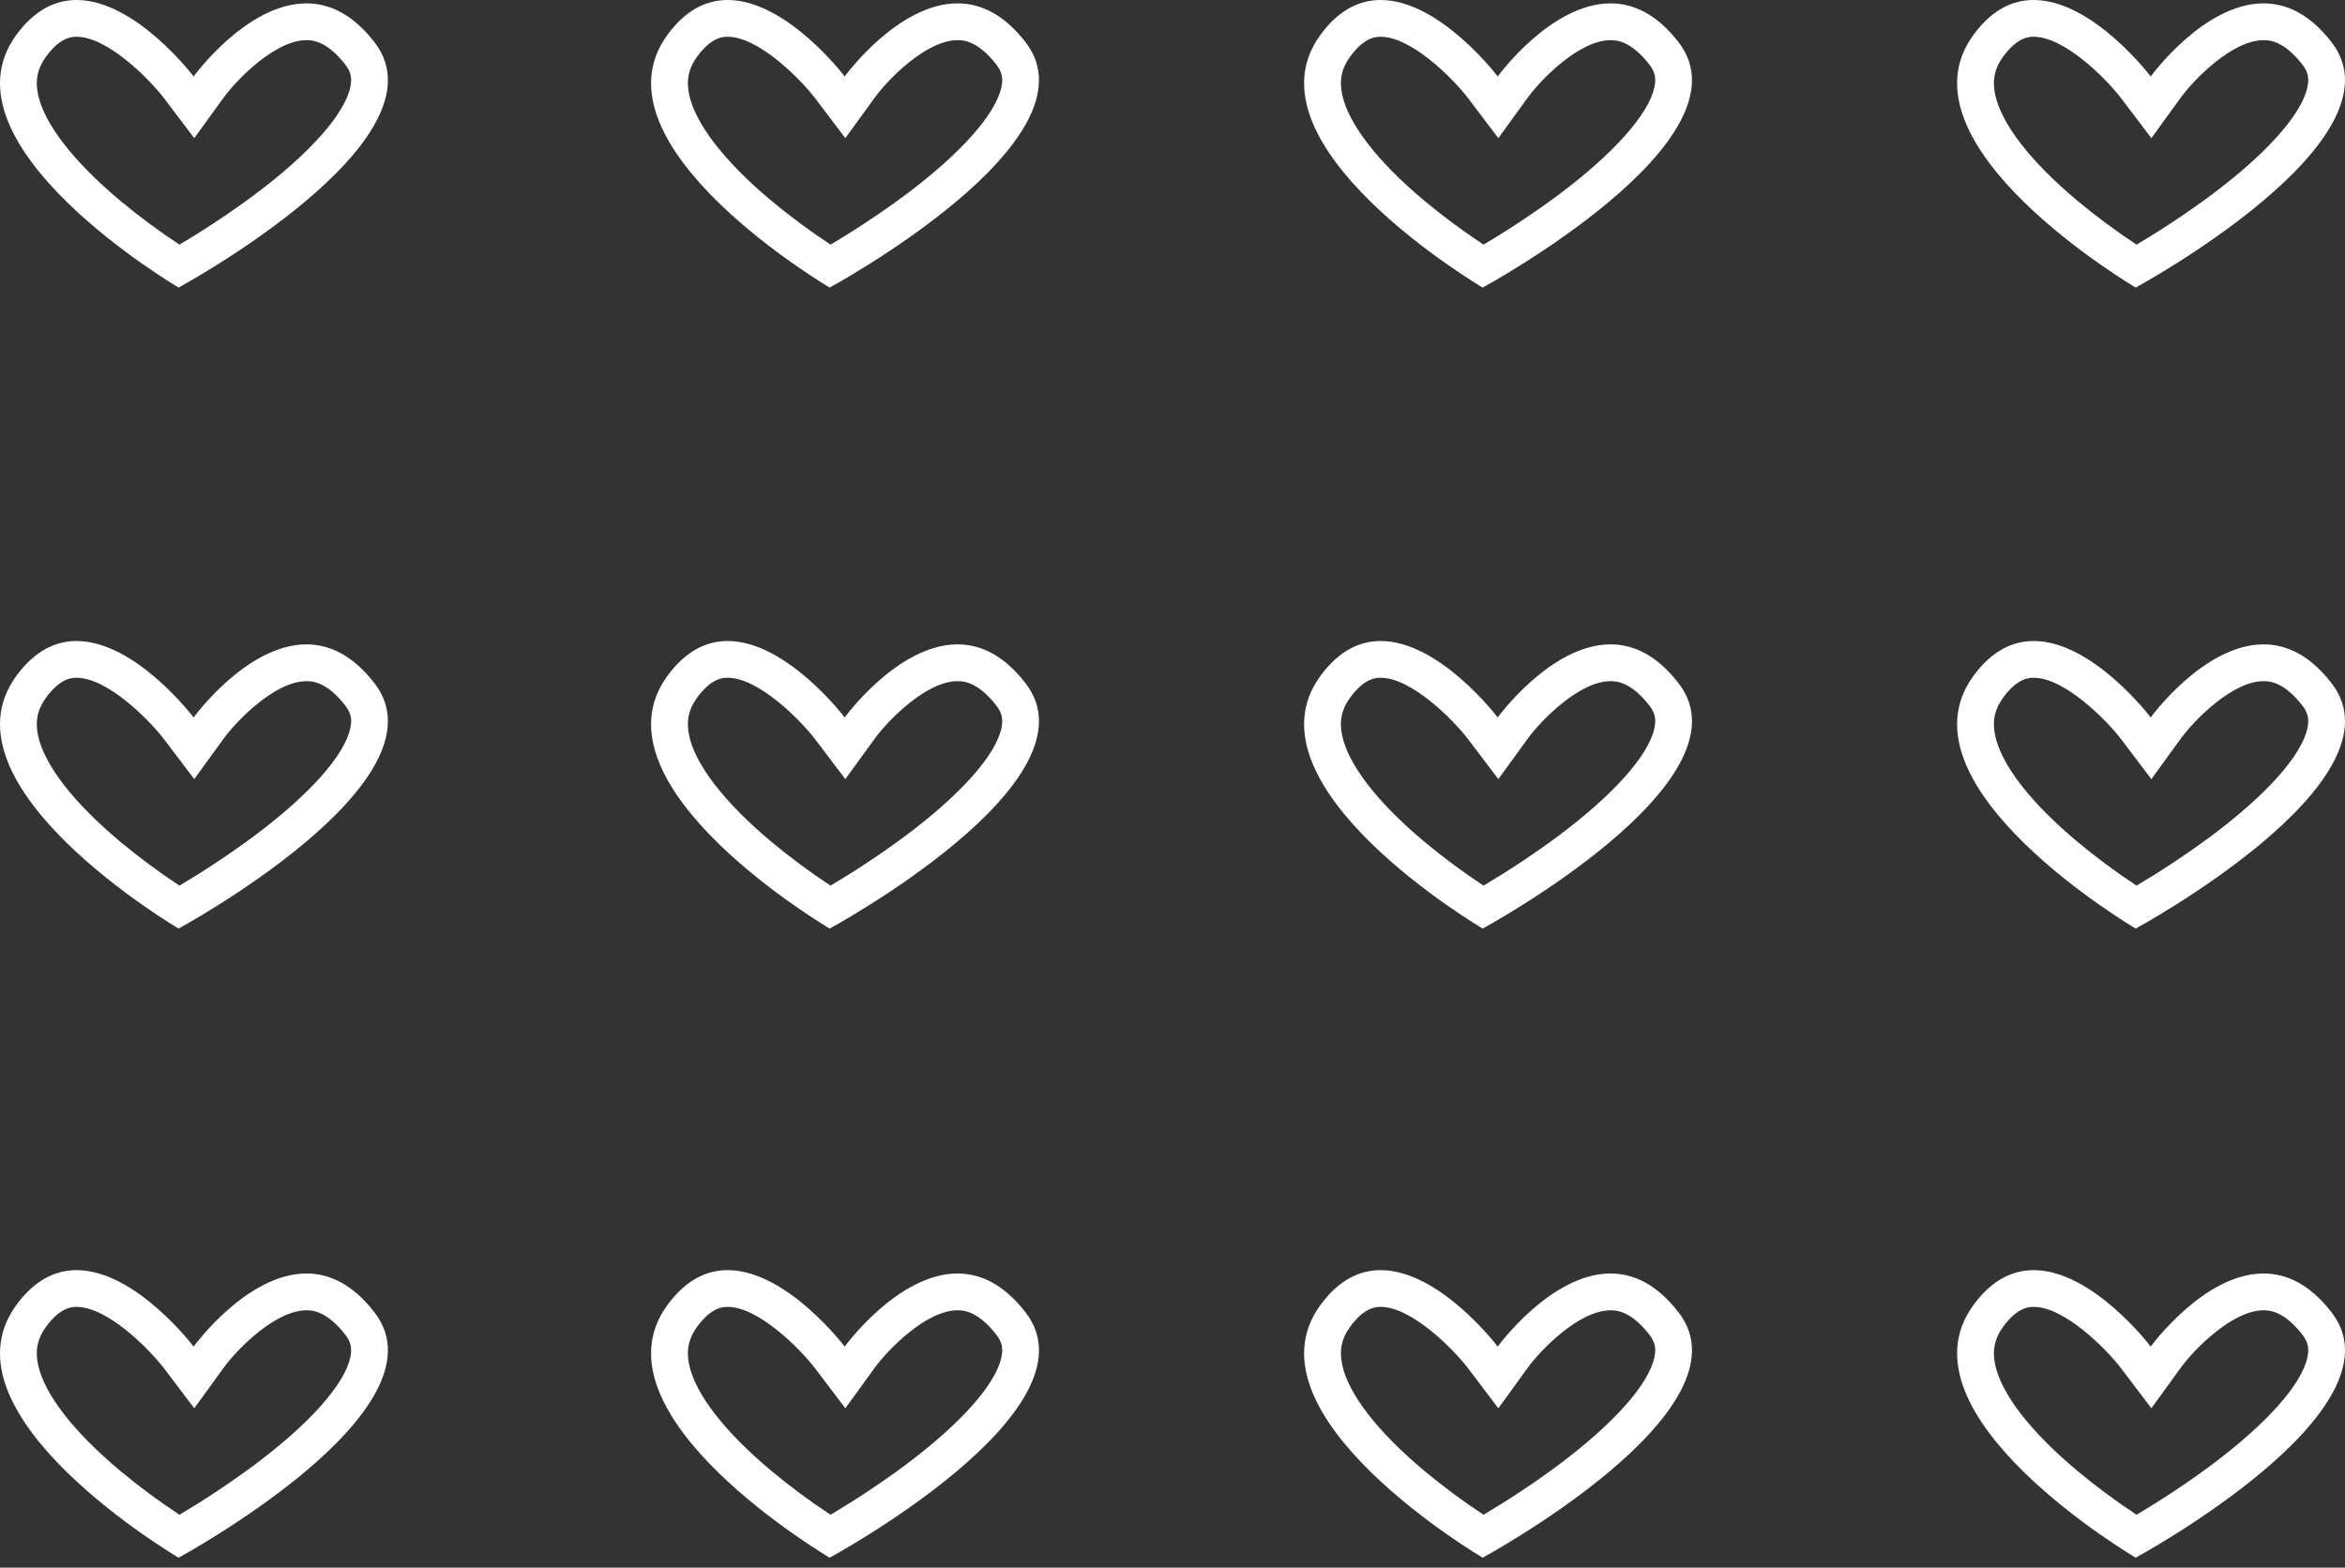
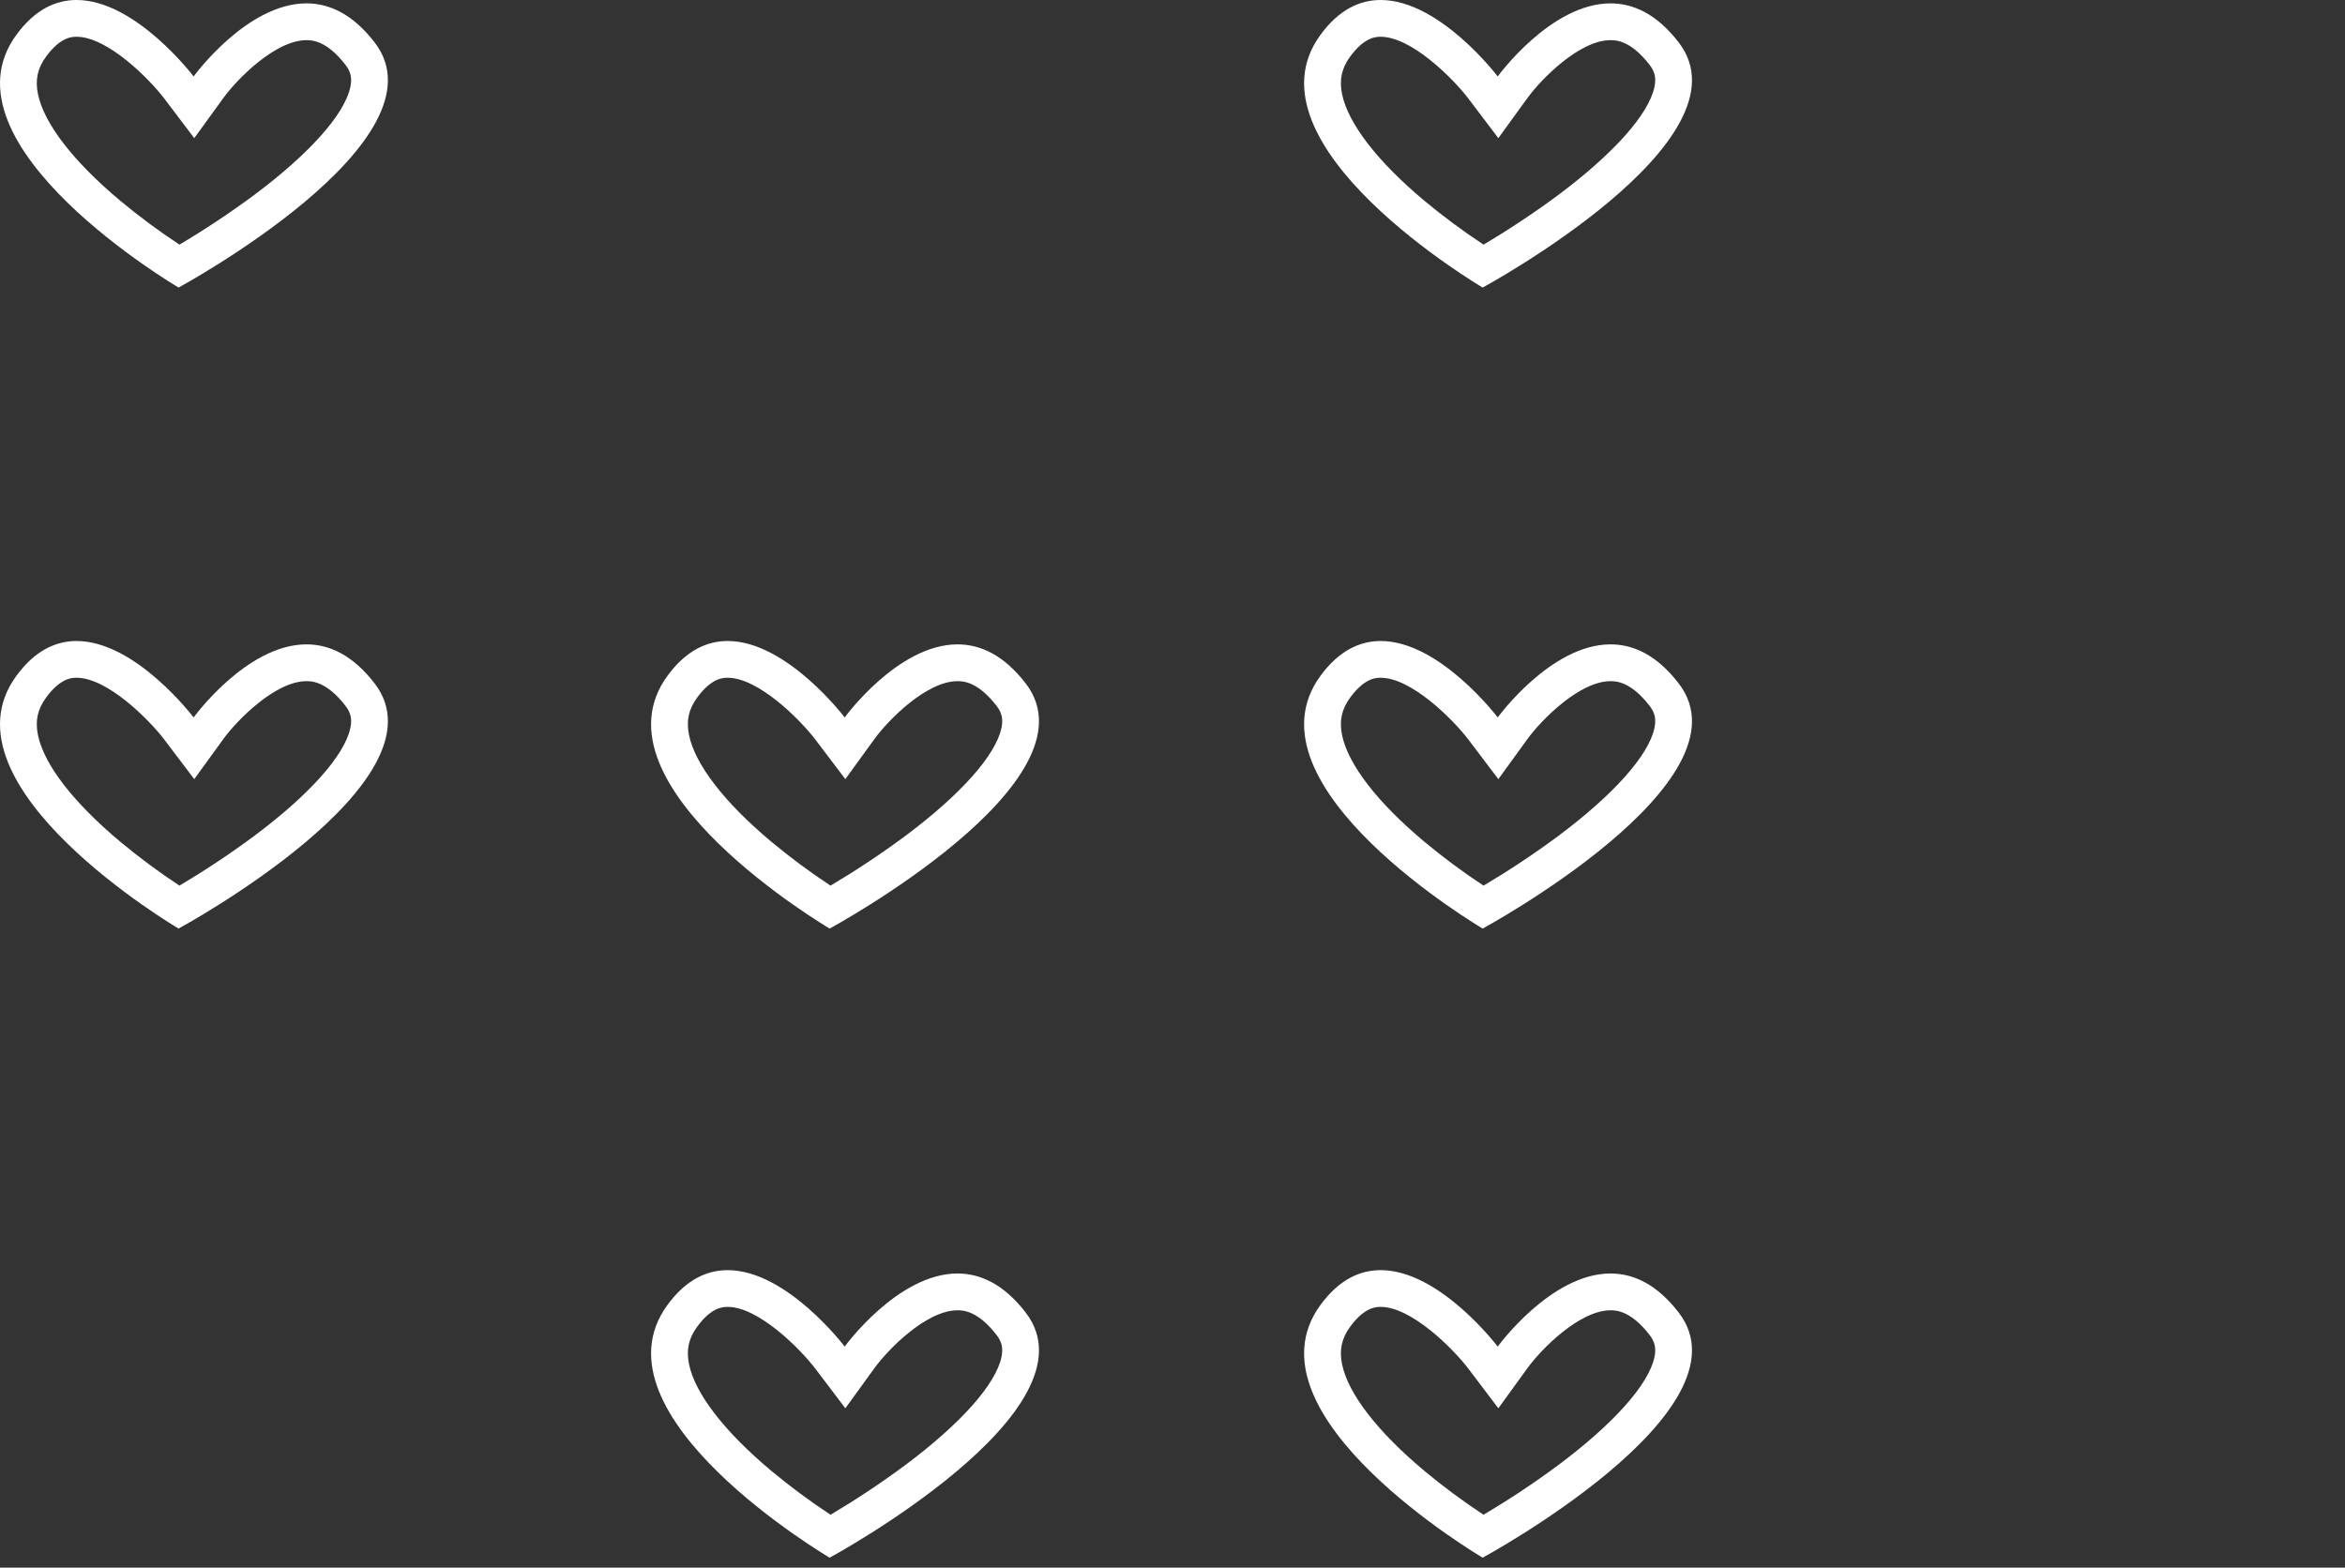
<svg xmlns="http://www.w3.org/2000/svg" width="169" height="113" viewBox="0 0 169 113" fill="none">
  <rect x="0" y="0" width="169" height="113" fill="#333333" stroke="none" />
-   <path d="M5.521 94.205C7.729 94.205 10.733 97.206 11.841 98.662L14 101.514L16.099 98.619C17.086 97.258 19.843 94.451 22.086 94.451C22.442 94.451 23.529 94.451 24.9 96.232C25.283 96.73 25.384 97.193 25.248 97.832C24.832 99.8 22.298 102.641 18.299 105.624C16.572 106.903 14.781 108.092 12.934 109.189C11.454 108.215 10.029 107.159 8.667 106.025C5.28 103.19 3.174 100.461 2.737 98.343C2.525 97.312 2.704 96.478 3.32 95.636C4.362 94.21 5.205 94.205 5.521 94.205ZM5.521 91.556C4.025 91.556 2.517 92.235 1.175 94.074C-4.614 102 12.87 112.284 12.87 112.284C12.87 112.284 32.437 101.684 27.001 94.617C25.412 92.55 23.714 91.798 22.086 91.798C17.773 91.798 13.954 97.067 13.954 97.067C13.954 97.067 9.786 91.556 5.521 91.556Z" fill="white" />
  <path d="M5.521 48.855C7.729 48.855 10.733 51.856 11.841 53.311L14 56.163L16.099 53.269C17.086 51.908 19.843 49.101 22.086 49.101C22.442 49.101 23.529 49.101 24.9 50.882C25.283 51.38 25.384 51.843 25.248 52.482C24.832 54.45 22.298 57.291 18.299 60.274C16.572 61.553 14.781 62.742 12.934 63.839C11.454 62.865 10.029 61.809 8.667 60.675C5.28 57.84 3.174 55.111 2.737 52.992C2.525 51.962 2.704 51.128 3.32 50.286C4.362 48.859 5.205 48.855 5.521 48.855ZM5.521 46.206C4.025 46.206 2.517 46.885 1.175 48.724C-4.614 56.65 12.87 66.934 12.87 66.934C12.87 66.934 32.437 56.334 27.001 49.267C25.412 47.2 23.714 46.448 22.086 46.448C17.773 46.448 13.954 51.717 13.954 51.717C13.954 51.717 9.786 46.206 5.521 46.206Z" fill="white" />
  <path d="M5.521 2.65C7.729 2.65 10.733 5.65 11.841 7.106L14 9.958L16.099 7.063C17.086 5.703 19.843 2.895 22.086 2.895C22.442 2.895 23.529 2.895 24.9 4.677C25.283 5.174 25.384 5.637 25.248 6.277C24.832 8.244 22.298 11.085 18.299 14.069C16.572 15.347 14.781 16.537 12.934 17.633C11.454 16.659 10.029 15.603 8.667 14.469C5.28 11.634 3.174 8.905 2.737 6.787C2.525 5.757 2.704 4.922 3.32 4.08C4.362 2.654 5.205 2.65 5.521 2.65ZM5.521 0C4.025 0 2.517 0.679 1.175 2.518C-4.614 10.444 12.87 20.728 12.87 20.728C12.87 20.728 32.437 10.128 27.001 3.061C25.412 0.994 23.714 0.243 22.086 0.243C17.773 0.243 13.954 5.511 13.954 5.511C13.954 5.511 9.786 0 5.521 0Z" fill="white" />
  <path d="M52.444 94.205C54.651 94.205 57.655 97.206 58.763 98.662L60.922 101.514L63.021 98.619C64.008 97.258 66.764 94.451 69.008 94.451C69.364 94.451 70.451 94.451 71.822 96.232C72.205 96.73 72.306 97.193 72.171 97.832C71.754 99.8 69.22 102.641 65.221 105.624C63.494 106.903 61.703 108.092 59.856 109.189C58.376 108.215 56.951 107.159 55.589 106.025C52.202 103.19 50.096 100.461 49.659 98.343C49.447 97.312 49.626 96.478 50.242 95.636C51.284 94.21 52.127 94.205 52.444 94.205ZM52.444 91.556C50.947 91.556 49.439 92.235 48.097 94.074C42.308 102 59.792 112.284 59.792 112.284C59.792 112.284 79.359 101.684 73.923 94.617C72.334 92.55 70.636 91.798 69.008 91.798C64.695 91.798 60.876 97.067 60.876 97.067C60.876 97.067 56.708 91.556 52.444 91.556Z" fill="white" />
  <path d="M52.444 48.855C54.651 48.855 57.655 51.856 58.763 53.311L60.922 56.163L63.021 53.269C64.008 51.908 66.764 49.101 69.008 49.101C69.364 49.101 70.451 49.101 71.822 50.882C72.205 51.38 72.306 51.843 72.171 52.482C71.754 54.45 69.22 57.291 65.221 60.274C63.494 61.553 61.703 62.742 59.856 63.839C58.376 62.865 56.951 61.809 55.589 60.675C52.202 57.84 50.096 55.111 49.659 52.992C49.447 51.962 49.626 51.128 50.242 50.286C51.284 48.859 52.127 48.855 52.444 48.855ZM52.444 46.206C50.947 46.206 49.439 46.885 48.097 48.724C42.308 56.65 59.792 66.934 59.792 66.934C59.792 66.934 79.359 56.334 73.923 49.267C72.334 47.2 70.636 46.448 69.008 46.448C64.695 46.448 60.876 51.717 60.876 51.717C60.876 51.717 56.708 46.206 52.444 46.206Z" fill="white" />
-   <path d="M52.444 2.65C54.651 2.65 57.655 5.65 58.763 7.106L60.922 9.958L63.021 7.063C64.008 5.703 66.764 2.895 69.008 2.895C69.364 2.895 70.451 2.895 71.822 4.677C72.205 5.174 72.306 5.637 72.171 6.277C71.754 8.244 69.22 11.085 65.221 14.069C63.494 15.347 61.703 16.537 59.856 17.633C58.376 16.659 56.951 15.603 55.589 14.469C52.202 11.634 50.096 8.905 49.659 6.787C49.447 5.757 49.626 4.922 50.242 4.08C51.284 2.654 52.127 2.65 52.444 2.65ZM52.444 0C50.947 0 49.439 0.679 48.097 2.518C42.308 10.444 59.792 20.728 59.792 20.728C59.792 20.728 79.359 10.128 73.923 3.061C72.334 0.994 70.636 0.243 69.008 0.243C64.695 0.243 60.876 5.511 60.876 5.511C60.876 5.511 56.708 0 52.444 0Z" fill="white" />
  <path d="M99.505 94.205C101.712 94.205 104.717 97.206 105.825 98.662L107.983 101.514L110.082 98.619C111.07 97.258 113.826 94.451 116.069 94.451C116.426 94.451 117.513 94.451 118.884 96.232C119.267 96.73 119.368 97.193 119.232 97.832C118.816 99.8 116.281 102.641 112.283 105.624C110.556 106.903 108.765 108.092 106.917 109.189C105.437 108.215 104.013 107.159 102.651 106.025C99.264 103.19 97.158 100.461 96.721 98.343C96.509 97.312 96.688 96.478 97.303 95.636C98.346 94.21 99.189 94.205 99.505 94.205ZM99.505 91.556C98.009 91.556 96.5 92.235 95.158 94.074C89.37 102 106.853 112.284 106.853 112.284C106.853 112.284 126.421 101.684 120.984 94.617C119.395 92.55 117.697 91.798 116.069 91.798C111.756 91.798 107.938 97.067 107.938 97.067C107.938 97.067 103.77 91.556 99.505 91.556Z" fill="white" />
-   <path d="M146.566 94.205C148.774 94.205 151.778 97.206 152.886 98.662L155.045 101.514L157.144 98.619C158.131 97.258 160.887 94.451 163.131 94.451C163.487 94.451 164.574 94.451 165.945 96.232C166.328 96.73 166.429 97.193 166.293 97.832C165.877 99.8 163.343 102.641 159.344 105.624C157.617 106.903 155.826 108.092 153.978 109.189C152.498 108.215 151.074 107.159 149.712 106.025C146.325 103.19 144.219 100.461 143.782 98.343C143.57 97.312 143.749 96.478 144.365 95.636C145.407 94.21 146.25 94.205 146.566 94.205ZM146.566 91.556C145.07 91.556 143.562 92.235 142.22 94.074C136.431 102 153.915 112.284 153.915 112.284C153.915 112.284 173.482 101.684 168.046 94.617C166.457 92.55 164.758 91.798 163.131 91.798C158.817 91.798 154.999 97.067 154.999 97.067C154.999 97.067 150.831 91.556 146.566 91.556Z" fill="white" />
  <path d="M99.505 48.855C101.712 48.855 104.717 51.856 105.825 53.311L107.983 56.163L110.082 53.269C111.07 51.908 113.826 49.101 116.069 49.101C116.426 49.101 117.513 49.101 118.884 50.882C119.267 51.38 119.368 51.843 119.232 52.482C118.816 54.45 116.281 57.291 112.283 60.274C110.556 61.553 108.765 62.742 106.917 63.839C105.437 62.865 104.013 61.809 102.651 60.675C99.264 57.84 97.158 55.111 96.721 52.992C96.509 51.962 96.688 51.128 97.303 50.286C98.346 48.859 99.189 48.855 99.505 48.855ZM99.505 46.206C98.009 46.206 96.5 46.885 95.158 48.724C89.37 56.65 106.853 66.934 106.853 66.934C106.853 66.934 126.421 56.334 120.984 49.267C119.395 47.2 117.697 46.448 116.069 46.448C111.756 46.448 107.938 51.717 107.938 51.717C107.938 51.717 103.77 46.206 99.505 46.206Z" fill="white" />
-   <path d="M146.566 48.855C148.774 48.855 151.778 51.856 152.886 53.311L155.045 56.163L157.144 53.269C158.131 51.908 160.887 49.101 163.131 49.101C163.487 49.101 164.574 49.101 165.945 50.882C166.328 51.38 166.429 51.843 166.293 52.482C165.877 54.45 163.343 57.291 159.344 60.274C157.617 61.553 155.826 62.742 153.978 63.839C152.498 62.865 151.074 61.809 149.712 60.675C146.325 57.84 144.219 55.111 143.782 52.992C143.57 51.962 143.749 51.128 144.365 50.286C145.407 48.859 146.25 48.855 146.566 48.855ZM146.566 46.206C145.07 46.206 143.562 46.885 142.22 48.724C136.431 56.65 153.915 66.934 153.915 66.934C153.915 66.934 173.482 56.334 168.046 49.267C166.457 47.2 164.758 46.448 163.131 46.448C158.817 46.448 154.999 51.717 154.999 51.717C154.999 51.717 150.831 46.206 146.566 46.206Z" fill="white" />
  <path d="M99.505 2.65C101.712 2.65 104.717 5.65 105.825 7.106L107.983 9.958L110.082 7.063C111.07 5.703 113.826 2.895 116.069 2.895C116.426 2.895 117.513 2.895 118.884 4.677C119.267 5.174 119.368 5.637 119.232 6.277C118.816 8.244 116.281 11.085 112.283 14.069C110.556 15.347 108.765 16.537 106.917 17.633C105.437 16.659 104.013 15.603 102.651 14.469C99.264 11.634 97.158 8.905 96.721 6.787C96.509 5.757 96.688 4.922 97.303 4.08C98.346 2.654 99.189 2.65 99.505 2.65ZM99.505 0C98.009 0 96.5 0.679 95.158 2.518C89.37 10.444 106.853 20.728 106.853 20.728C106.853 20.728 126.421 10.128 120.984 3.061C119.395 0.994 117.697 0.243 116.069 0.243C111.756 0.243 107.938 5.511 107.938 5.511C107.938 5.511 103.77 0 99.505 0Z" fill="white" />
-   <path d="M146.566 2.65C148.774 2.65 151.778 5.65 152.886 7.106L155.045 9.958L157.144 7.063C158.131 5.703 160.887 2.895 163.131 2.895C163.487 2.895 164.574 2.895 165.945 4.677C166.328 5.174 166.429 5.637 166.293 6.277C165.877 8.244 163.343 11.085 159.344 14.069C157.617 15.347 155.826 16.537 153.978 17.633C152.498 16.659 151.074 15.603 149.712 14.469C146.325 11.634 144.219 8.905 143.782 6.787C143.57 5.757 143.749 4.922 144.365 4.08C145.407 2.654 146.25 2.65 146.566 2.65ZM146.566 0C145.07 0 143.562 0.679 142.22 2.518C136.431 10.444 153.915 20.728 153.915 20.728C153.915 20.728 173.482 10.128 168.046 3.061C166.457 0.994 164.758 0.243 163.131 0.243C158.817 0.243 154.999 5.511 154.999 5.511C154.999 5.511 150.831 0 146.566 0Z" fill="white" />
</svg>